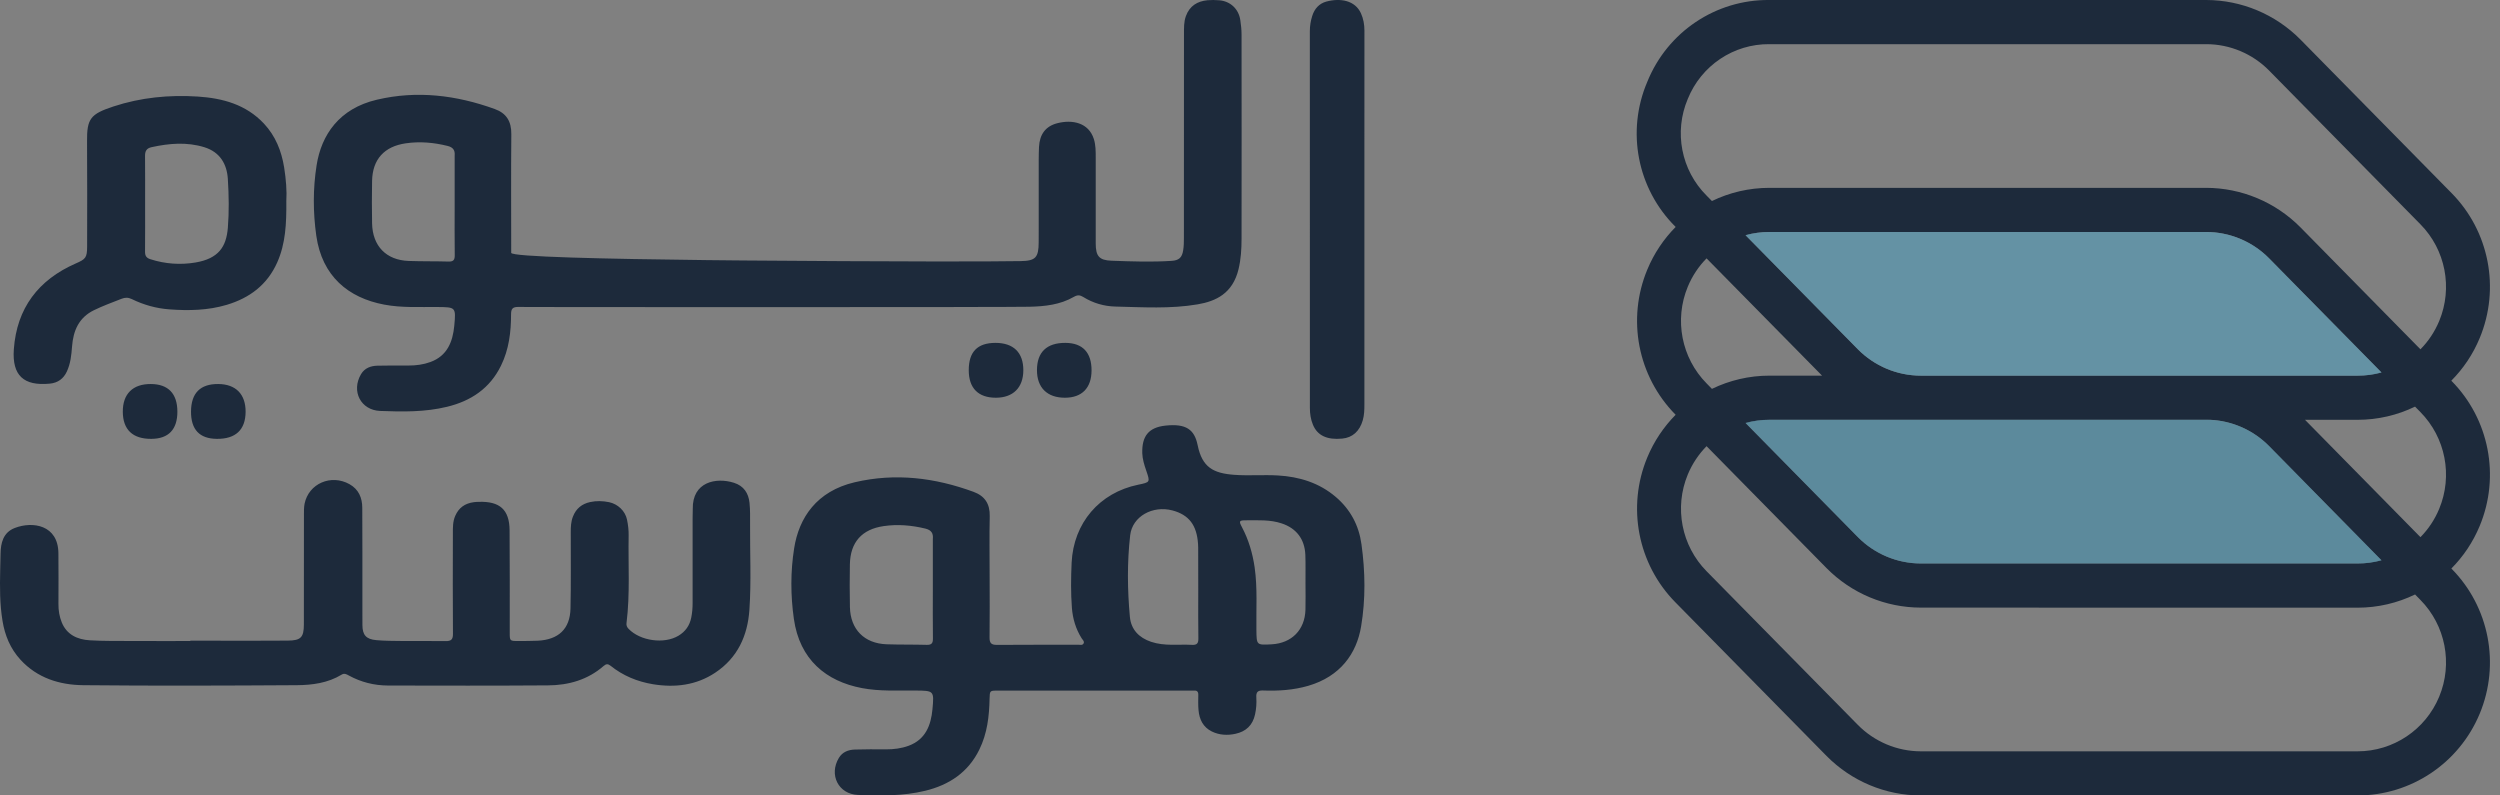
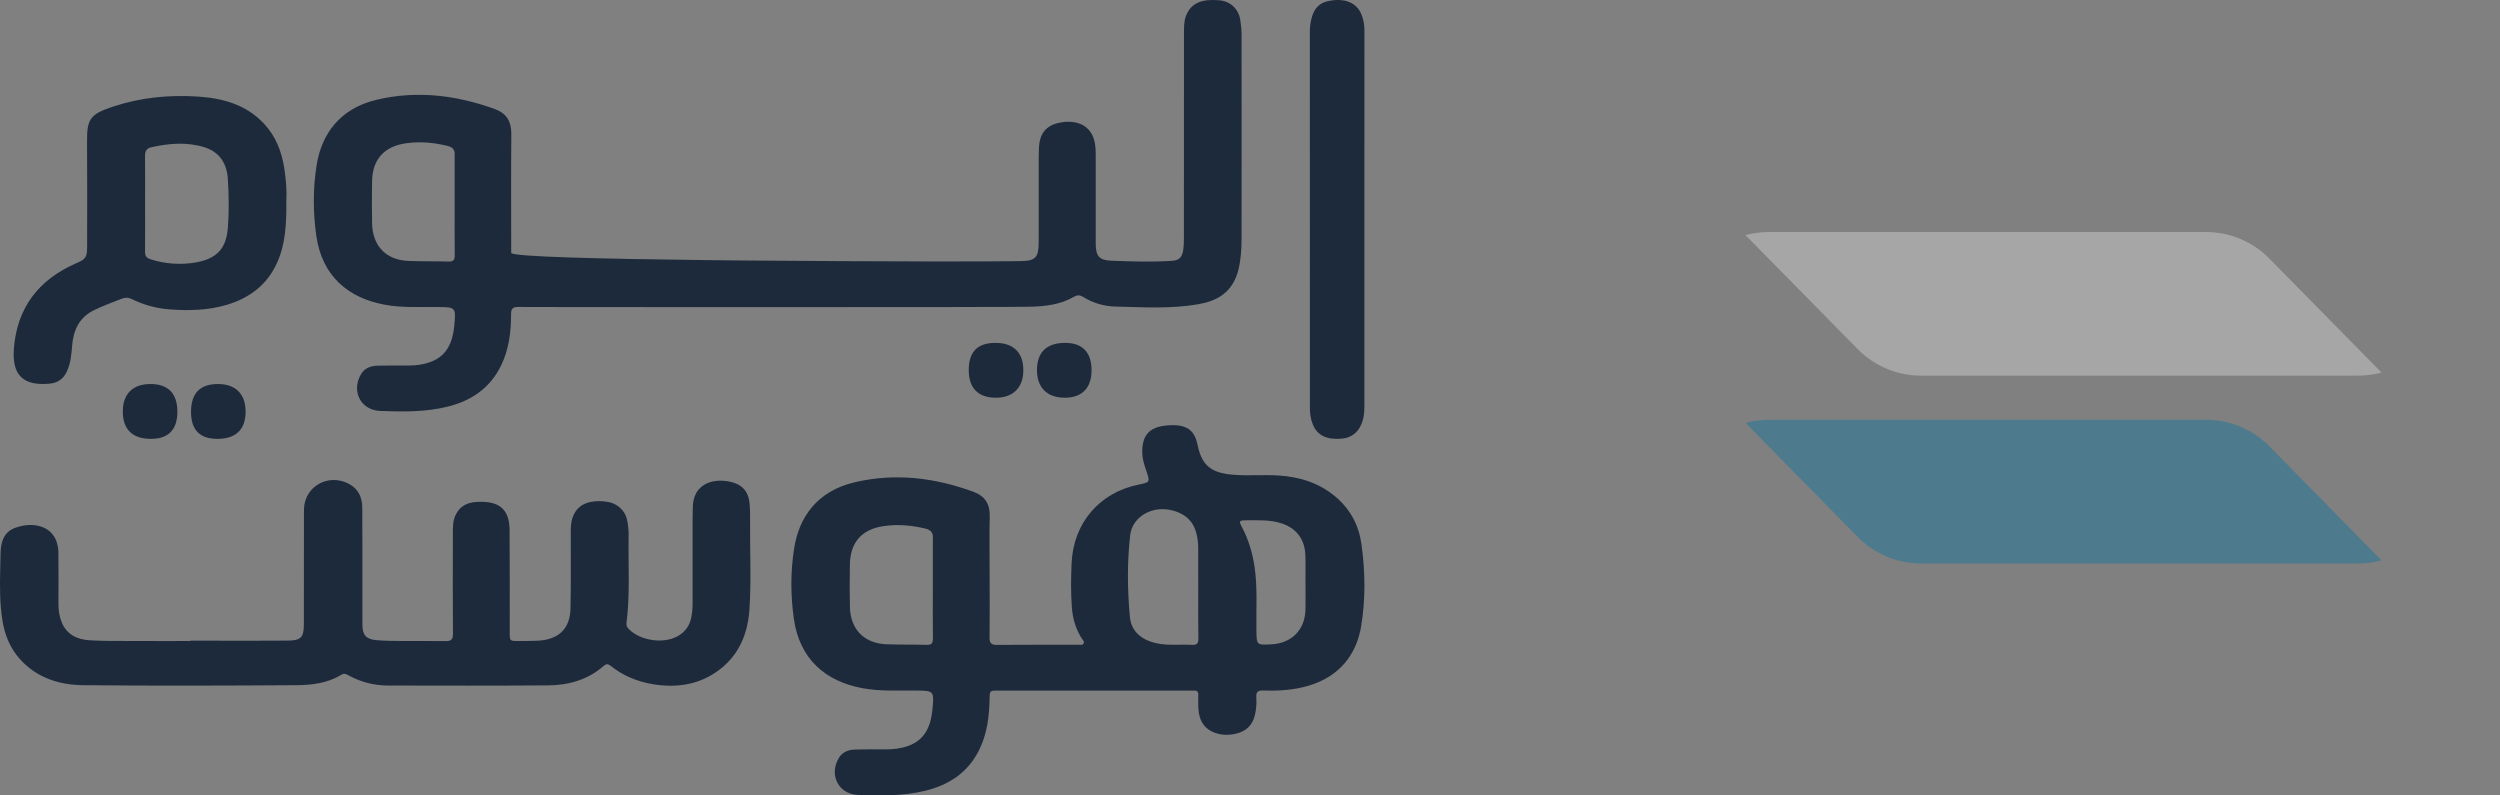
<svg xmlns="http://www.w3.org/2000/svg" width="66" height="21" viewBox="0 0 66 21" fill="none">
  <rect x="0" y="0" width="66" height="21" fill="#808080" stroke="none" />
  <g clip-path="url(#clip0_3_176)">
-     <path d="M58.246 0C59.178 0.003 60.072 0.378 60.73 1.042L64.724 5.1C65.716 6.107 66.008 7.615 65.465 8.923C65.287 9.353 65.03 9.733 64.715 10.05L64.724 10.06C65.716 11.067 66.008 12.575 65.465 13.883C65.287 14.312 65.031 14.692 64.716 15.009L64.724 15.017C65.716 16.024 66.008 17.532 65.465 18.84C64.922 20.148 63.651 21 62.24 21H50.707C49.775 20.998 48.881 20.623 48.223 19.959L44.229 15.9C43.237 14.893 42.945 13.385 43.488 12.077C43.666 11.648 43.923 11.268 44.237 10.95L44.229 10.942C43.237 9.934 42.945 8.427 43.488 7.119C43.666 6.689 43.923 6.309 44.237 5.992L44.229 5.983C43.224 4.983 42.93 3.467 43.488 2.161C44.019 0.843 45.298 -0.014 46.712 0H58.246ZM44.558 12.526C44.195 13.4 44.391 14.408 45.054 15.081L49.048 19.138C49.487 19.582 50.084 19.833 50.707 19.835H62.24C63.183 19.835 64.033 19.266 64.395 18.392C64.758 17.518 64.562 16.51 63.899 15.838L63.758 15.694C63.294 15.919 62.777 16.043 62.24 16.043L50.707 16.041C49.775 16.039 48.881 15.665 48.223 15L45.053 11.779C44.846 11.99 44.676 12.242 44.558 12.526ZM50.669 11.082L46.712 11.083C46.497 11.083 46.286 11.113 46.086 11.169L49.048 14.179C49.487 14.624 50.084 14.874 50.707 14.876H62.24C62.456 14.876 62.667 14.846 62.868 14.79L59.904 11.777C59.488 11.355 58.928 11.107 58.339 11.082L50.707 11.083L50.669 11.082ZM62.24 11.083L60.852 11.083L63.9 14.181C64.108 13.97 64.277 13.718 64.395 13.433C64.758 12.559 64.562 11.552 63.899 10.879L63.757 10.735C63.293 10.96 62.777 11.083 62.24 11.083ZM44.558 7.568C44.195 8.442 44.391 9.449 45.054 10.122L45.195 10.266C45.659 10.041 46.176 9.917 46.712 9.917L48.102 9.917L45.053 6.821C44.846 7.031 44.676 7.283 44.558 7.568ZM58.246 6.124H46.712C46.497 6.124 46.286 6.154 46.085 6.211L49.048 9.221C49.487 9.665 50.084 9.916 50.707 9.917H62.24C62.456 9.917 62.667 9.888 62.868 9.831L59.904 6.821C59.466 6.376 58.869 6.126 58.246 6.124ZM58.246 1.166H46.712C45.768 1.157 44.914 1.73 44.558 2.61C44.187 3.482 44.383 4.495 45.054 5.164L45.195 5.307C45.659 5.082 46.176 4.959 46.712 4.959H58.246C59.178 4.962 60.072 5.336 60.73 6L63.9 9.222C64.108 9.011 64.277 8.759 64.395 8.475C64.758 7.601 64.562 6.593 63.899 5.921L59.904 1.862C59.466 1.418 58.869 1.167 58.246 1.166Z" fill="#1D2A3B" />
    <path d="M62.873 9.835C62.666 9.891 62.454 9.918 62.24 9.917H50.708C50.085 9.916 49.488 9.665 49.048 9.222L46.081 6.208C46.288 6.152 46.5 6.125 46.714 6.125H58.247C58.87 6.127 59.467 6.377 59.906 6.821L62.873 9.835Z" fill="white" fill-opacity="0.3" />
-     <path d="M62.873 9.835C62.666 9.891 62.454 9.918 62.24 9.917H50.708C50.085 9.916 49.488 9.665 49.048 9.222L46.081 6.208C46.288 6.152 46.5 6.125 46.714 6.125H58.247C58.87 6.127 59.467 6.377 59.906 6.821L62.873 9.835Z" fill="url(#paint0_linear_3_176)" fill-opacity="0.4" />
-     <path d="M62.873 14.794C62.666 14.849 62.454 14.877 62.24 14.876H50.708C50.085 14.874 49.488 14.624 49.048 14.18L46.081 11.164C46.288 11.108 46.5 11.081 46.714 11.082H58.247C58.87 11.083 59.467 11.333 59.906 11.777L62.873 14.794Z" fill="white" fill-opacity="0.2" />
    <path d="M62.873 14.794C62.666 14.849 62.454 14.877 62.24 14.876H50.708C50.085 14.874 49.488 14.624 49.048 14.18L46.081 11.164C46.288 11.108 46.5 11.081 46.714 11.082H58.247C58.87 11.083 59.467 11.333 59.906 11.777L62.873 14.794Z" fill="url(#paint1_linear_3_176)" fill-opacity="0.4" />
    <path fill-rule="evenodd" clip-rule="evenodd" d="M31.618 11.753C31.738 12.34 32.032 12.496 32.593 12.536C32.972 12.563 33.355 12.53 33.734 12.552C34.301 12.584 34.828 12.745 35.27 13.124C35.652 13.452 35.875 13.872 35.943 14.37C36.043 15.093 36.054 15.82 35.933 16.54C35.813 17.257 35.383 17.858 34.539 18.105C34.147 18.219 33.749 18.244 33.346 18.229C33.202 18.223 33.158 18.274 33.167 18.413C33.176 18.563 33.166 18.712 33.133 18.862C33.07 19.149 32.892 19.312 32.618 19.372C32.405 19.419 32.188 19.408 31.99 19.31C31.762 19.197 31.662 18.992 31.641 18.748C31.629 18.615 31.633 18.479 31.635 18.345C31.637 18.261 31.602 18.225 31.521 18.232C31.494 18.233 31.467 18.232 31.44 18.232L26.3 18.232C26.133 18.233 26.13 18.248 26.125 18.44C26.116 18.906 26.064 19.362 25.855 19.788C25.559 20.393 25.056 20.723 24.423 20.877C23.839 21.018 23.242 21.01 22.649 20.986C22.134 20.965 21.878 20.456 22.146 20.009C22.24 19.852 22.396 19.793 22.569 19.788C22.842 19.779 23.115 19.781 23.388 19.783C23.593 19.784 23.796 19.759 23.988 19.688C24.432 19.524 24.577 19.152 24.617 18.724C24.663 18.232 24.655 18.235 24.167 18.23C23.697 18.226 23.226 18.255 22.757 18.166C21.811 17.987 21.11 17.416 20.958 16.337C20.87 15.716 20.868 15.091 20.966 14.472C21.092 13.671 21.558 12.967 22.567 12.731C23.637 12.481 24.681 12.61 25.703 12.985C26.001 13.095 26.136 13.303 26.129 13.628C26.117 14.15 26.126 14.672 26.126 15.194C26.127 15.738 26.131 16.282 26.124 16.825C26.122 16.971 26.165 17.026 26.315 17.025C27.032 17.019 27.75 17.023 28.467 17.021C28.517 17.021 28.583 17.043 28.61 16.98C28.631 16.928 28.581 16.892 28.556 16.852C28.401 16.607 28.32 16.333 28.298 16.048C28.268 15.651 28.273 15.252 28.291 14.854C28.341 13.807 29.026 13.006 30.05 12.796C30.369 12.73 30.366 12.731 30.258 12.417C30.208 12.27 30.161 12.121 30.156 11.963C30.144 11.514 30.323 11.284 30.768 11.236C31.317 11.177 31.534 11.342 31.618 11.753ZM9.228 12.783C9.472 12.92 9.563 13.146 9.564 13.406L9.567 14.562L9.567 16.11L9.568 16.503C9.568 16.763 9.666 16.877 9.937 16.9C10.157 16.919 10.378 16.92 10.598 16.922C10.987 16.925 11.375 16.919 11.763 16.925C11.907 16.927 11.959 16.886 11.958 16.737C11.951 15.857 11.954 14.977 11.956 14.096C11.956 13.935 11.95 13.774 12.019 13.617C12.112 13.403 12.275 13.289 12.506 13.258C12.549 13.252 12.592 13.25 12.635 13.249C13.193 13.229 13.448 13.453 13.453 13.997C13.461 14.899 13.456 15.8 13.457 16.701C13.457 16.922 13.457 16.923 13.691 16.923C13.858 16.922 14.026 16.922 14.193 16.915C14.745 16.889 15.049 16.604 15.061 16.064C15.076 15.393 15.067 14.723 15.068 14.052C15.068 13.91 15.072 13.771 15.127 13.635C15.209 13.427 15.358 13.303 15.581 13.254C15.748 13.218 15.912 13.224 16.078 13.257C16.311 13.305 16.506 13.49 16.553 13.718C16.582 13.857 16.599 13.997 16.596 14.139C16.582 14.909 16.636 15.68 16.54 16.448C16.532 16.509 16.55 16.556 16.596 16.603C16.905 16.921 17.53 17.01 17.91 16.784C18.094 16.674 18.206 16.516 18.248 16.309C18.275 16.18 18.285 16.05 18.285 15.919C18.285 15.175 18.285 14.431 18.285 13.687C18.285 13.603 18.29 13.519 18.289 13.435C18.276 12.719 18.906 12.597 19.375 12.745C19.637 12.827 19.761 13.022 19.787 13.274C19.806 13.461 19.803 13.651 19.802 13.84C19.797 14.594 19.836 15.35 19.784 16.103C19.737 16.777 19.477 17.365 18.879 17.761C18.381 18.091 17.824 18.159 17.24 18.064C16.823 17.995 16.446 17.838 16.119 17.576C16.052 17.523 16.003 17.523 15.938 17.58C15.52 17.945 15.013 18.091 14.467 18.094C13.06 18.104 11.652 18.101 10.245 18.098C9.88 18.097 9.531 18.01 9.211 17.834C9.147 17.799 9.091 17.766 9.018 17.811C8.657 18.031 8.247 18.086 7.839 18.089C5.957 18.101 4.075 18.108 2.194 18.089C1.567 18.082 0.984 17.898 0.543 17.419C0.271 17.124 0.128 16.771 0.066 16.389C-0.007 15.948 -0.005 15.504 0.005 15.059L0.015 14.616C0.019 14.338 0.082 14.058 0.389 13.939C0.86 13.756 1.536 13.855 1.542 14.607C1.545 15.053 1.546 15.498 1.543 15.943C1.541 16.114 1.568 16.279 1.632 16.435C1.764 16.756 2.043 16.885 2.373 16.904C2.743 16.926 3.116 16.921 3.488 16.922C4 16.925 4.512 16.923 5.025 16.923V16.914L6.739 16.915L7.596 16.912C7.944 16.91 8.021 16.826 8.022 16.488C8.024 15.524 8.022 14.56 8.024 13.596C8.024 13.496 8.022 13.395 8.041 13.298C8.149 12.767 8.74 12.509 9.228 12.783ZM23.33 13.889C22.756 13.972 22.448 14.312 22.437 14.898C22.43 15.274 22.43 15.651 22.438 16.027C22.45 16.615 22.817 16.988 23.406 17.009C23.759 17.021 24.112 17.014 24.465 17.024C24.592 17.028 24.631 16.982 24.629 16.857C24.623 16.421 24.627 15.986 24.627 15.55V14.228C24.643 14.075 24.584 13.992 24.427 13.954C24.064 13.867 23.701 13.835 23.33 13.889ZM29.837 14.129C29.755 14.846 29.763 15.568 29.829 16.286C29.86 16.622 30.072 16.837 30.389 16.944C30.743 17.063 31.11 17.005 31.471 17.024C31.597 17.03 31.639 16.986 31.637 16.858C31.63 16.444 31.634 16.03 31.634 15.616L31.632 14.455C31.632 14.422 31.63 14.39 31.628 14.358C31.596 13.865 31.388 13.592 30.955 13.476C30.428 13.336 29.894 13.635 29.837 14.129ZM32.898 13.736C32.713 13.736 32.701 13.754 32.786 13.914C32.964 14.249 33.069 14.607 33.123 14.982C33.2 15.529 33.161 16.079 33.169 16.628C33.174 17.032 33.17 17.032 33.572 17.01C34.1 16.981 34.449 16.628 34.464 16.099C34.471 15.863 34.465 15.626 34.465 15.389C34.463 15.141 34.471 14.893 34.461 14.646C34.444 14.235 34.226 13.947 33.837 13.818C33.532 13.716 33.213 13.736 32.898 13.736ZM35.929 0.351C35.994 0.494 36.021 0.647 36.021 0.807C36.02 1.929 36.02 3.051 36.02 4.173L36.02 10.677C36.02 10.818 36.017 10.957 35.977 11.095C35.895 11.381 35.709 11.554 35.434 11.579C35.035 11.617 34.781 11.5 34.662 11.214C34.604 11.075 34.581 10.924 34.581 10.771L34.58 1.887L34.58 1.767L34.58 0.82C34.58 0.682 34.602 0.548 34.643 0.421C34.702 0.231 34.826 0.094 35.01 0.043C35.385 -0.059 35.774 0.01 35.929 0.351ZM3.98 10.138C4.441 10.14 4.681 10.389 4.683 10.866C4.684 11.338 4.45 11.584 3.994 11.586C3.503 11.589 3.245 11.344 3.242 10.872C3.239 10.4 3.505 10.136 3.98 10.138ZM5.763 10.138C6.228 10.142 6.488 10.409 6.484 10.877C6.479 11.348 6.22 11.59 5.726 11.586C5.267 11.582 5.04 11.342 5.043 10.862C5.046 10.377 5.288 10.134 5.763 10.138ZM32.182 0.007C32.478 0.028 32.701 0.235 32.744 0.53C32.763 0.657 32.777 0.785 32.777 0.913C32.779 2.709 32.78 4.504 32.777 6.299C32.777 6.572 32.761 6.844 32.696 7.112C32.542 7.743 32.107 7.952 31.617 8.035C30.897 8.158 30.169 8.11 29.445 8.093C29.148 8.086 28.856 8.002 28.597 7.84C28.51 7.786 28.444 7.783 28.35 7.837C27.988 8.046 27.582 8.089 27.177 8.098C27.034 8.101 26.348 8.104 25.355 8.105L25.089 8.106C24.953 8.106 24.812 8.106 24.666 8.106L24.303 8.106L24.21 8.107L23.731 8.107L23.632 8.107L23.129 8.107C23.061 8.107 22.992 8.107 22.923 8.107L21.86 8.108L21.751 8.108L18.359 8.108C18.288 8.108 18.218 8.108 18.148 8.108L17.131 8.108C17.066 8.107 17.001 8.107 16.937 8.107L16.196 8.107L16.108 8.107L15.524 8.107L15.445 8.106L15.073 8.106C15.026 8.106 14.98 8.106 14.934 8.106L14.675 8.106C14.633 8.106 14.593 8.106 14.554 8.105L14.333 8.105C14.299 8.105 14.266 8.105 14.233 8.105L14.056 8.105C14.028 8.105 14.003 8.105 13.978 8.104L13.847 8.104C13.77 8.104 13.716 8.104 13.685 8.103C13.539 8.102 13.492 8.147 13.492 8.295C13.492 8.764 13.437 9.223 13.227 9.652C12.933 10.255 12.433 10.586 11.803 10.739C11.221 10.881 10.628 10.872 10.036 10.849C9.522 10.828 9.267 10.326 9.531 9.878C9.628 9.715 9.789 9.658 9.967 9.654C10.239 9.648 10.511 9.649 10.783 9.65C10.982 9.651 11.178 9.625 11.364 9.557C11.806 9.395 11.953 9.025 11.993 8.599C12.039 8.107 12.031 8.11 11.547 8.105C11.079 8.101 10.61 8.13 10.144 8.042C9.197 7.864 8.502 7.293 8.35 6.223C8.263 5.604 8.261 4.982 8.358 4.365C8.484 3.564 8.951 2.866 9.951 2.632C11.011 2.383 12.045 2.512 13.059 2.877C13.369 2.989 13.502 3.203 13.499 3.54C13.489 4.584 13.496 5.63 13.496 6.675C13.496 6.78 15.979 6.836 18.661 6.867L19.177 6.872C19.234 6.873 19.292 6.874 19.349 6.874L19.694 6.877C21.472 6.893 23.211 6.899 24.255 6.901L24.475 6.902L24.527 6.902L24.76 6.902C24.788 6.902 24.815 6.902 24.841 6.902L25.238 6.902C25.809 6.901 26.379 6.903 26.949 6.893C27.34 6.887 27.42 6.797 27.421 6.398C27.422 6.263 27.422 6.142 27.422 6.03L27.422 5.717L27.422 5.645L27.422 4.212C27.423 4.099 27.424 3.987 27.43 3.874C27.448 3.549 27.601 3.333 27.912 3.253C28.309 3.151 28.739 3.237 28.877 3.668C28.928 3.827 28.927 3.995 28.927 4.162L28.927 4.422C28.927 4.463 28.927 4.503 28.927 4.542L28.927 6.428C28.928 6.761 29.016 6.871 29.345 6.883C29.872 6.902 30.4 6.921 30.927 6.887C31.123 6.875 31.206 6.802 31.236 6.607C31.253 6.502 31.255 6.393 31.255 6.287C31.256 5.375 31.256 4.464 31.256 3.553C31.256 2.669 31.255 1.785 31.257 0.901C31.258 0.741 31.251 0.579 31.308 0.424C31.406 0.156 31.609 0.032 31.879 0.006C31.979 -0.003 32.082 -0.001 32.182 0.007ZM26.279 9.052C26.755 9.051 27.017 9.307 27.016 9.775C27.015 10.232 26.747 10.5 26.29 10.5C25.826 10.5 25.575 10.247 25.575 9.776C25.574 9.288 25.803 9.053 26.279 9.052ZM28.128 9.052C28.581 9.054 28.818 9.306 28.817 9.78C28.815 10.243 28.564 10.5 28.112 10.5C27.645 10.5 27.375 10.233 27.376 9.771C27.376 9.296 27.635 9.049 28.128 9.052ZM5.222 2.549C5.877 2.592 6.494 2.758 6.967 3.262C7.272 3.587 7.431 3.984 7.501 4.418C7.551 4.732 7.576 5.051 7.559 5.307C7.564 5.902 7.54 6.428 7.32 6.925C7.056 7.52 6.59 7.867 5.985 8.048C5.488 8.196 4.978 8.205 4.469 8.167C4.126 8.142 3.793 8.049 3.482 7.897C3.386 7.85 3.303 7.85 3.206 7.889C2.962 7.986 2.716 8.074 2.479 8.19C2.077 8.387 1.934 8.733 1.902 9.148C1.885 9.375 1.862 9.6 1.765 9.808C1.678 9.997 1.527 10.108 1.316 10.128C0.627 10.195 0.316 9.915 0.365 9.222C0.443 8.134 1.014 7.387 1.999 6.956C2.261 6.842 2.299 6.803 2.3 6.511C2.3 5.587 2.306 4.663 2.298 3.739C2.292 3.132 2.387 3.011 2.997 2.81C3.719 2.573 4.467 2.5 5.222 2.549ZM3.999 3.886C3.869 3.915 3.828 3.989 3.829 4.116C3.833 4.532 3.831 4.948 3.831 5.363C3.831 5.79 3.833 6.216 3.829 6.643C3.828 6.75 3.862 6.809 3.969 6.843C4.36 6.969 4.764 6.997 5.161 6.93C5.769 6.826 5.973 6.518 6.015 6.018C6.05 5.589 6.042 5.154 6.015 4.723C5.99 4.325 5.802 4.013 5.396 3.887C4.931 3.743 4.465 3.784 3.999 3.886ZM10.71 3.784C10.146 3.866 9.835 4.205 9.823 4.774C9.816 5.148 9.816 5.523 9.823 5.897C9.835 6.497 10.197 6.868 10.789 6.889C11.14 6.902 11.492 6.895 11.843 6.905C11.972 6.909 12.007 6.859 12.005 6.736C11.999 6.298 12.003 5.859 12.003 5.42V4.104C12.016 3.964 11.958 3.888 11.818 3.853C11.452 3.762 11.085 3.729 10.71 3.784Z" fill="#1D2A3B" />
  </g>
  <defs>
    <linearGradient id="paint0_linear_3_176" x1="46.081" y1="195.665" x2="1725.2" y2="195.665" gradientUnits="userSpaceOnUse">
      <stop stop-color="#0274A1" />
      <stop offset="0.41" stop-color="#0274A1" />
      <stop offset="1" stop-color="#0274A1" />
    </linearGradient>
    <linearGradient id="paint1_linear_3_176" x1="46.081" y1="200.743" x2="1725.2" y2="200.743" gradientUnits="userSpaceOnUse">
      <stop stop-color="#0274A1" />
      <stop offset="0.41" stop-color="#0274A1" />
      <stop offset="1" stop-color="#0274A1" />
    </linearGradient>
    <clipPath id="clip0_3_176">
      <rect width="66" height="21" fill="white" />
    </clipPath>
  </defs>
</svg>